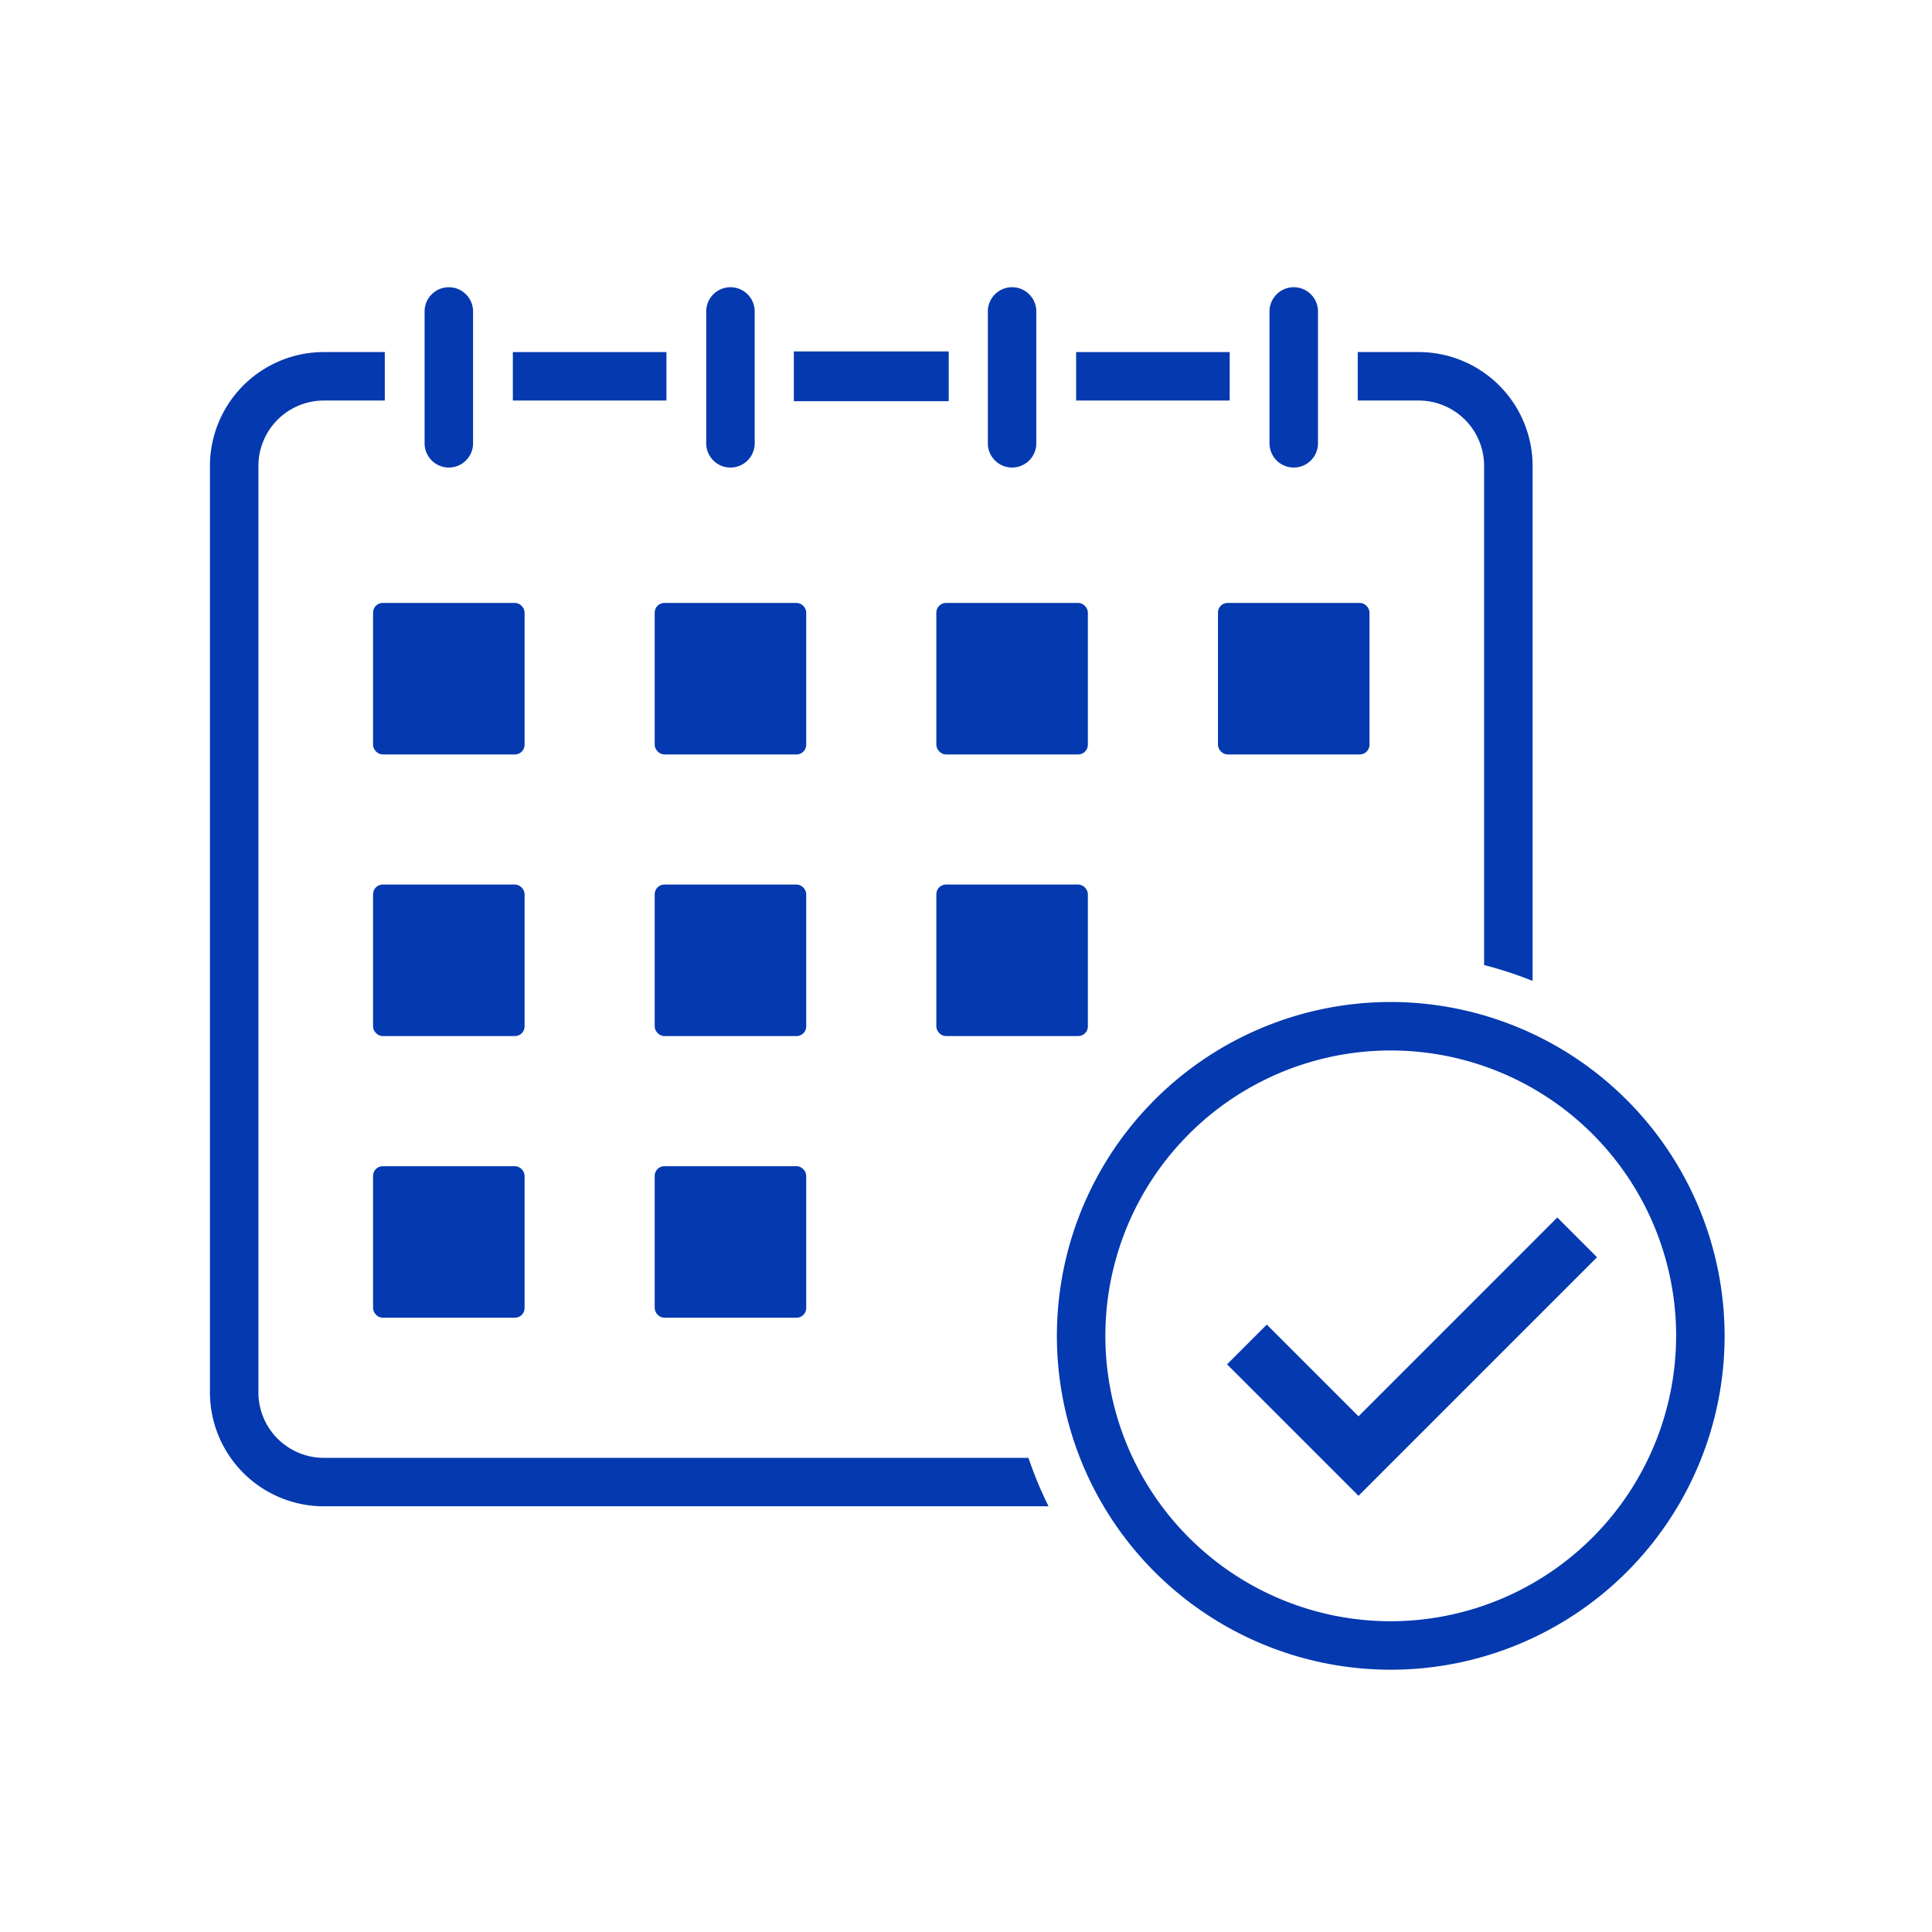
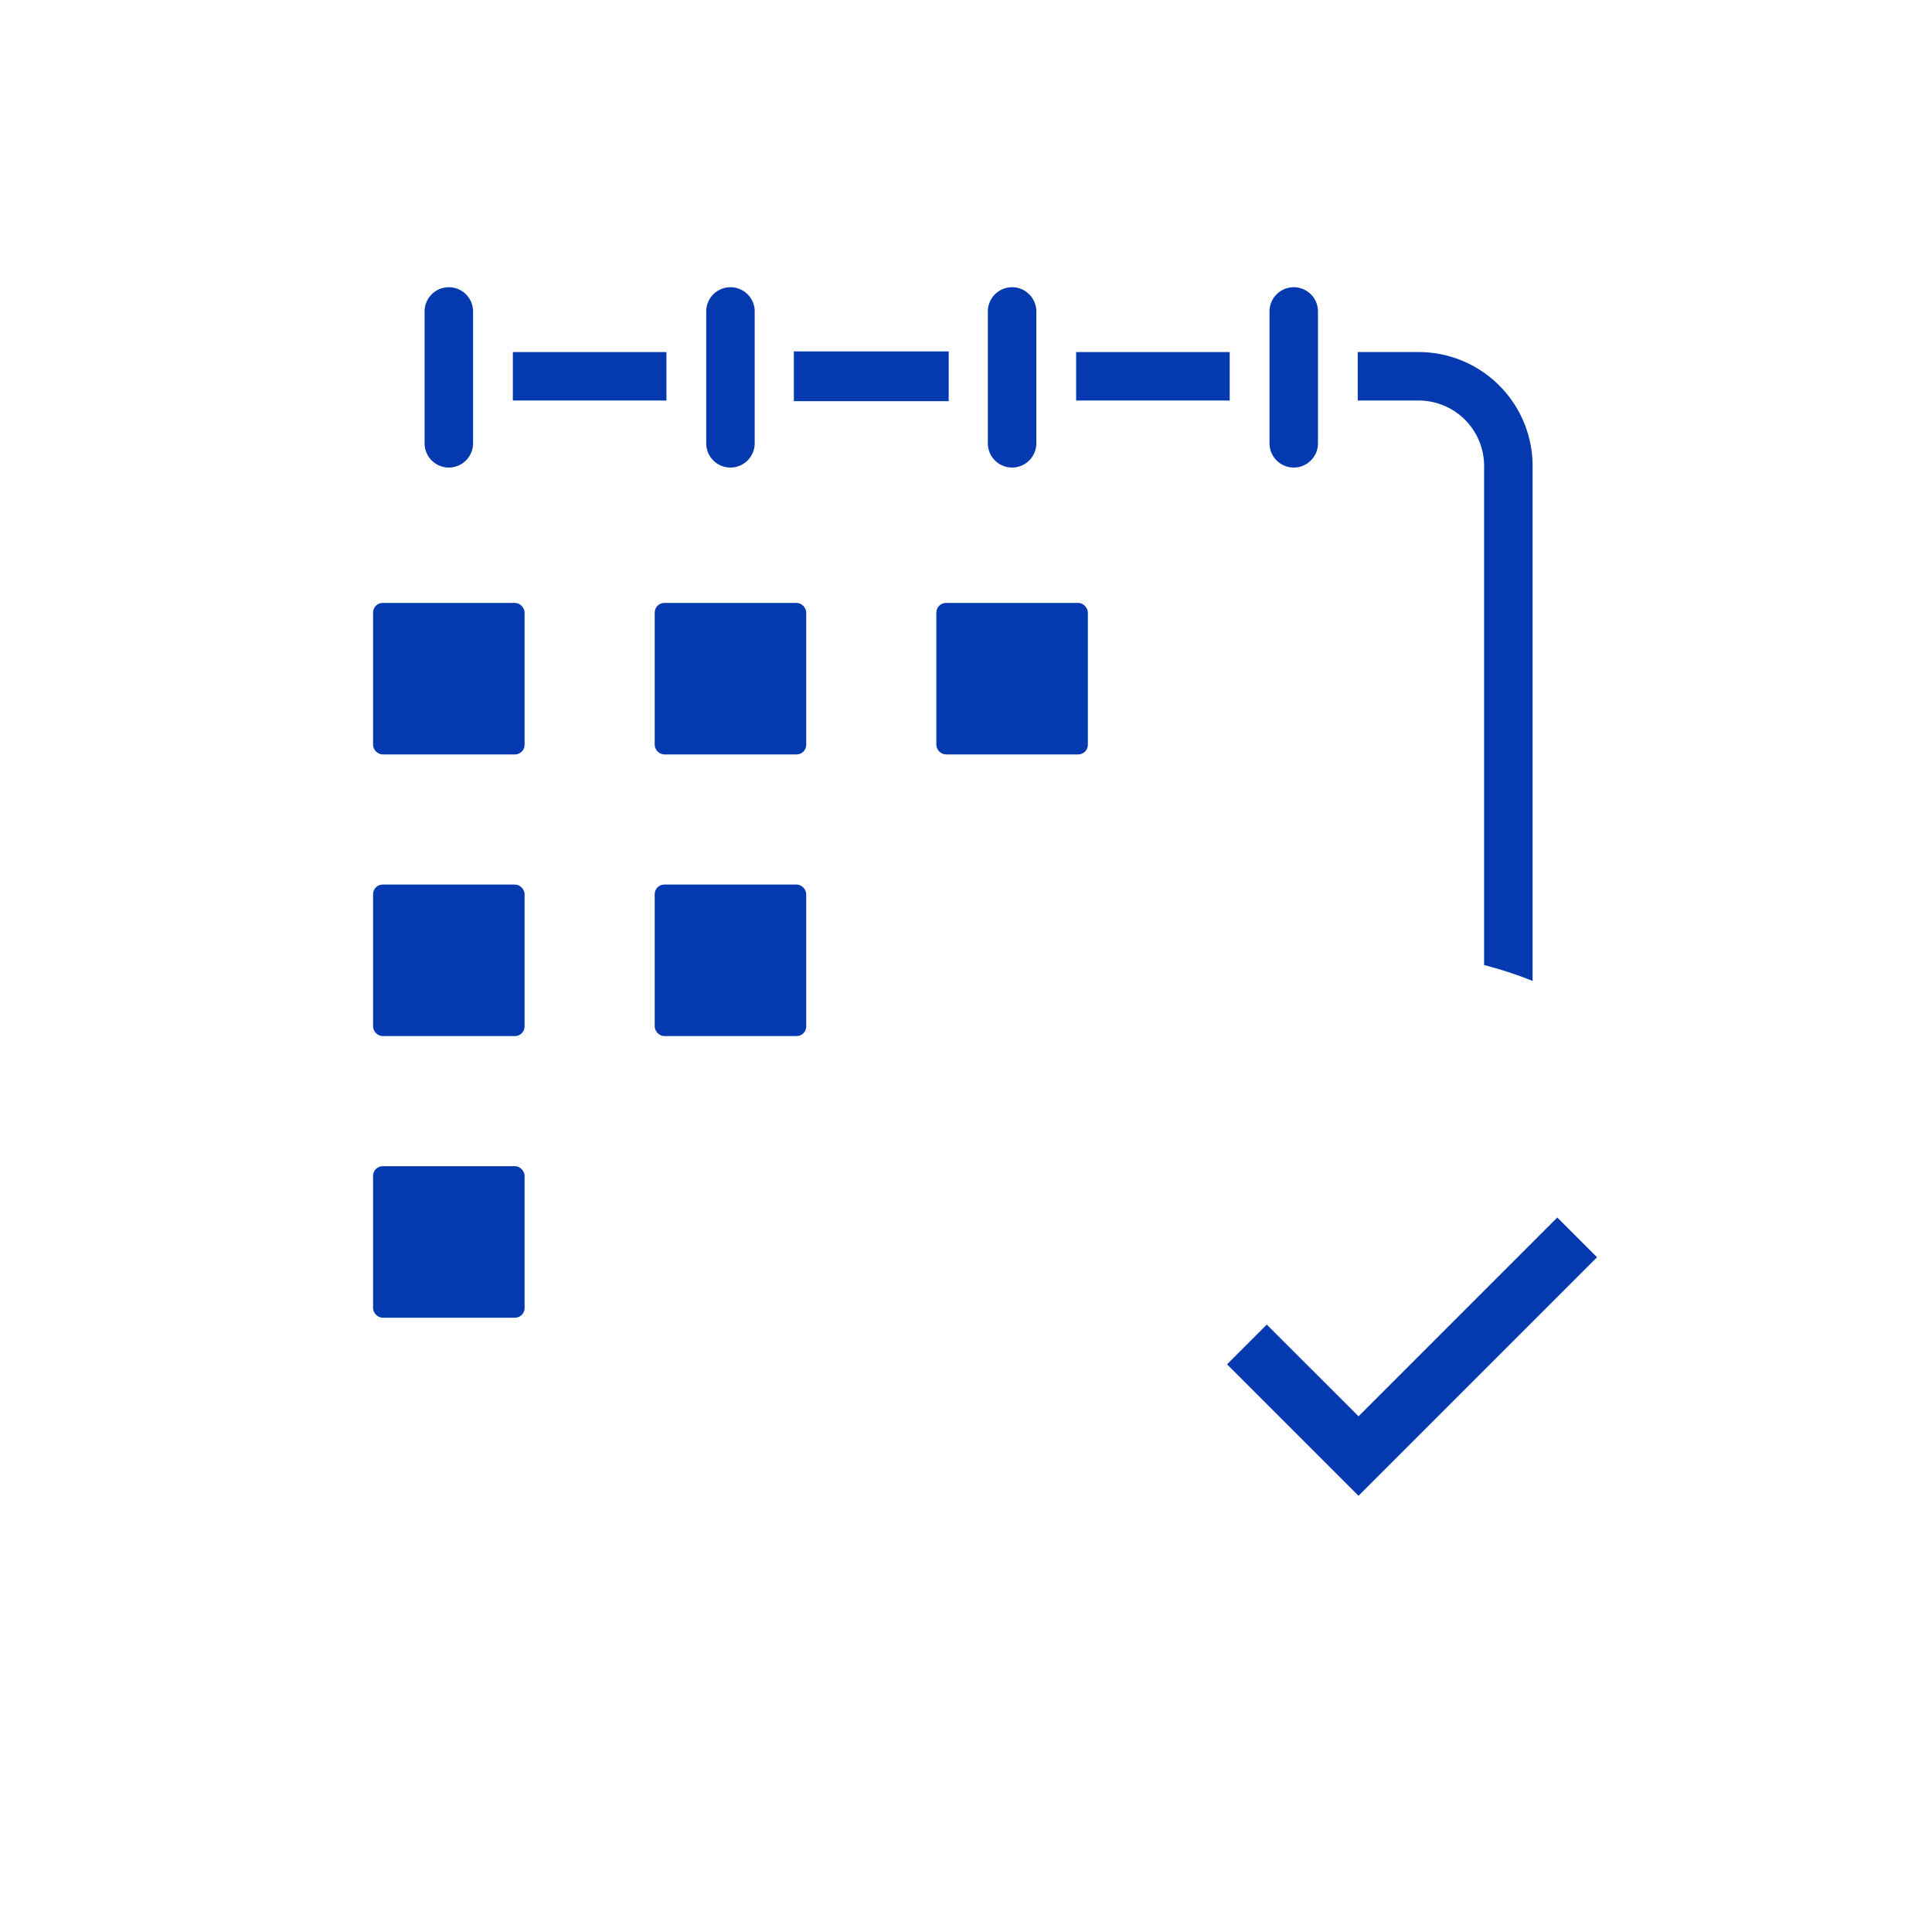
<svg xmlns="http://www.w3.org/2000/svg" width="300" height="300" viewBox="0 0 300 300">
  <g id="jyuku_ap_icon07" transform="translate(-41 -38)">
    <rect id="icon_bg" width="300" height="300" transform="translate(41 38)" fill="#fff" opacity="0" />
    <g id="グループ_10418" data-name="グループ 10418" transform="translate(37.25 36.334)">
      <rect id="長方形_23259" data-name="長方形 23259" width="23.047" height="6.727" transform="translate(83.786 56.734)" fill="#0439af" stroke="#0439af" stroke-width="0.8" />
      <rect id="長方形_23260" data-name="長方形 23260" width="23.047" height="6.727" transform="translate(171.25 56.734)" fill="#0439af" stroke="#0439af" stroke-width="0.8" />
      <rect id="長方形_23261" data-name="長方形 23261" width="23.047" height="6.727" transform="translate(127.518 56.734)" fill="#0439af" stroke="#0439af" stroke-width="1" />
      <path id="パス_46336" data-name="パス 46336" d="M228.6,73.672v77.2a59.032,59.032,0,0,1,6.727,2.186V73.672a17.3,17.3,0,0,0-17.277-17.277h-9.074v6.727h9.074A10.562,10.562,0,0,1,228.6,73.672Z" transform="translate(6.003 0.339)" fill="#0439af" stroke="#0439af" stroke-width="0.8" />
-       <path id="パス_46337" data-name="パス 46337" d="M54.028,228.1a10.563,10.563,0,0,1-10.551-10.551V73.672a10.563,10.563,0,0,1,10.551-10.55H63.1V56.395H54.028A17.3,17.3,0,0,0,36.75,73.672V217.548a17.3,17.3,0,0,0,17.278,17.278h111.9a59.356,59.356,0,0,1-2.765-6.726Z" transform="translate(0 0.339)" fill="#0439af" stroke="#0439af" stroke-width="0.8" />
      <path id="パス_46338" data-name="パス 46338" d="M72.321,73.866A3.364,3.364,0,0,0,75.684,70.5V50.029a3.363,3.363,0,1,0-6.726,0V70.5A3.363,3.363,0,0,0,72.321,73.866Z" transform="translate(1.123 0)" fill="#0439af" stroke="#0439af" stroke-width="0.8" />
      <path id="パス_46339" data-name="パス 46339" d="M114.579,73.866a3.363,3.363,0,0,0,3.363-3.363V50.029a3.363,3.363,0,0,0-6.727,0V70.5A3.363,3.363,0,0,0,114.579,73.866Z" transform="translate(2.596 0)" fill="#0439af" stroke="#0439af" stroke-width="0.8" />
      <path id="パス_46340" data-name="パス 46340" d="M156.839,73.866A3.364,3.364,0,0,0,160.2,70.5V50.029a3.363,3.363,0,0,0-6.727,0V70.5A3.363,3.363,0,0,0,156.839,73.866Z" transform="translate(4.069 0)" fill="#0439af" stroke="#0439af" stroke-width="0.8" />
      <path id="パス_46341" data-name="パス 46341" d="M199.1,73.866a3.363,3.363,0,0,0,3.363-3.363V50.029a3.363,3.363,0,1,0-6.727,0V70.5A3.363,3.363,0,0,0,199.1,73.866Z" transform="translate(5.542 0)" fill="#0439af" stroke="#0439af" stroke-width="0.8" />
      <rect id="長方形_23262" data-name="長方形 23262" width="22.529" height="22.529" rx="1" transform="translate(62.179 95.787)" fill="#0439af" stroke="#0439af" stroke-width="1" />
      <rect id="長方形_23263" data-name="長方形 23263" width="22.529" height="22.529" rx="1" transform="translate(105.911 95.787)" fill="#0439af" stroke="#0439af" stroke-width="1" />
      <rect id="長方形_23264" data-name="長方形 23264" width="22.529" height="22.529" rx="1" transform="translate(149.643 95.787)" fill="#0439af" stroke="#0439af" stroke-width="1" />
-       <rect id="長方形_23265" data-name="長方形 23265" width="22.529" height="22.529" rx="1" transform="translate(193.375 95.787)" fill="#0439af" stroke="#0439af" stroke-width="1" />
      <rect id="長方形_23266" data-name="長方形 23266" width="22.529" height="22.529" rx="1" transform="translate(62.179 139.519)" fill="#0439af" stroke="#0439af" stroke-width="1" />
      <rect id="長方形_23267" data-name="長方形 23267" width="22.529" height="22.529" rx="1" transform="translate(105.911 139.519)" fill="#0439af" stroke="#0439af" stroke-width="1" />
-       <rect id="長方形_23268" data-name="長方形 23268" width="22.529" height="22.529" rx="1" transform="translate(149.643 139.519)" fill="#0439af" stroke="#0439af" stroke-width="1" />
      <rect id="長方形_23269" data-name="長方形 23269" width="22.529" height="22.529" rx="1" transform="translate(62.179 183.251)" fill="#0439af" stroke="#0439af" stroke-width="1" />
-       <rect id="長方形_23270" data-name="長方形 23270" width="22.529" height="22.529" rx="1" transform="translate(105.911 183.251)" fill="#0439af" stroke="#0439af" stroke-width="1" />
-       <path id="パス_46342" data-name="パス 46342" d="M215.275,153.918a51.441,51.441,0,1,0,51.441,51.441A51.5,51.5,0,0,0,215.275,153.918Zm0,96.155a44.714,44.714,0,1,1,44.714-44.714A44.765,44.765,0,0,1,215.275,250.073Z" transform="translate(4.43 3.738)" fill="#0439af" stroke="#0439af" stroke-width="0.8" />
      <path id="パス_46343" data-name="パス 46343" d="M209.349,218.107,195.1,203.862l-4.756,4.756,19,19,35.625-35.627-4.756-4.756Z" transform="translate(5.354 4.9)" fill="#0439af" stroke="#0439af" stroke-width="2" />
    </g>
  </g>
</svg>